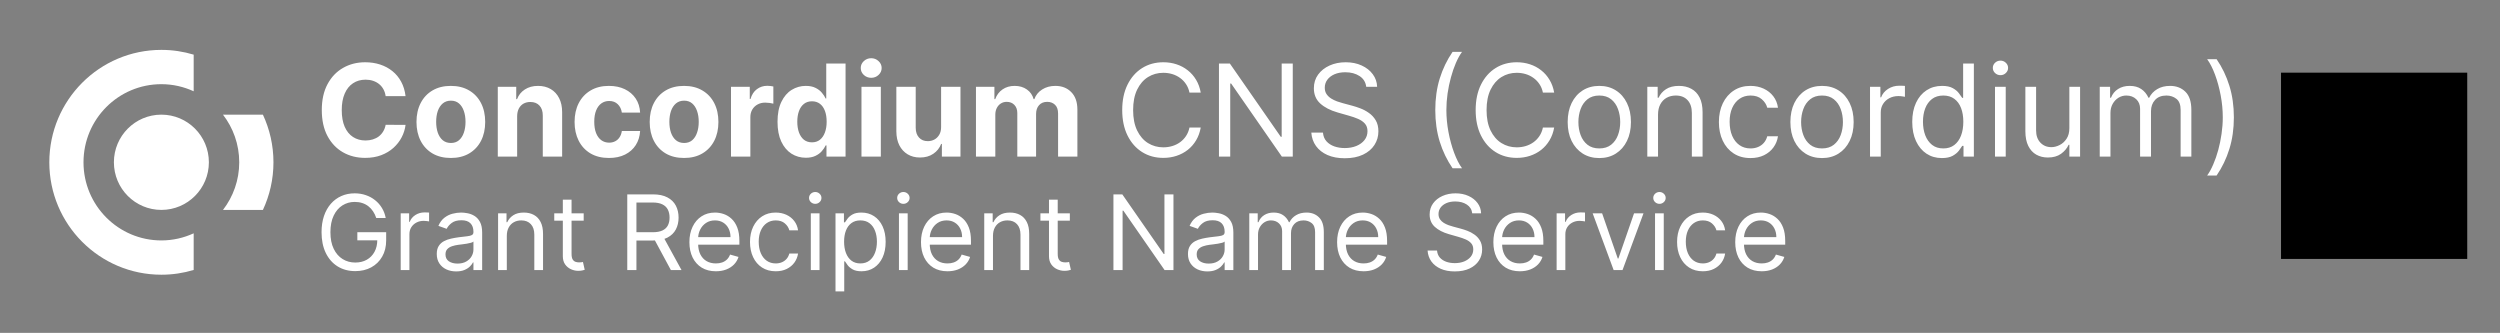
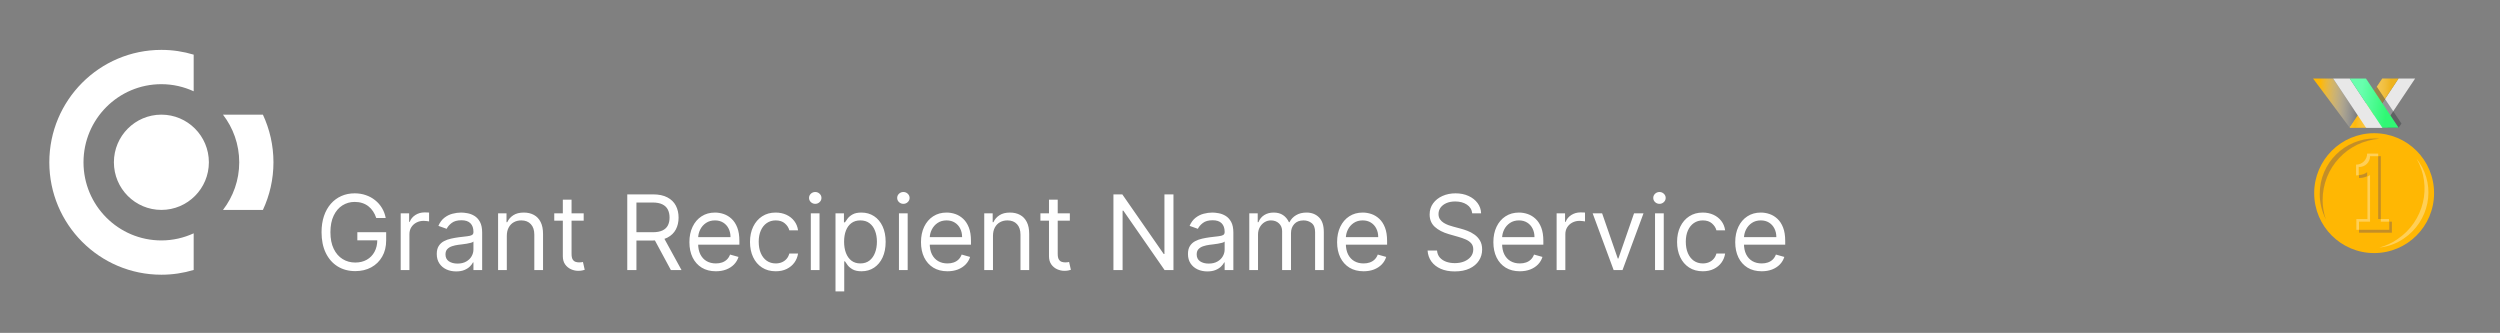
<svg xmlns="http://www.w3.org/2000/svg" width="368" height="49" viewBox="0 0 368 49" fill="none">
  <rect x="0" y="0" width="368" height="49" fill="#808080" stroke="none" />
-   <path d="M59.697 14.149H56.767C56.714 13.77 56.604 13.433 56.439 13.139C56.274 12.84 56.062 12.585 55.804 12.376C55.545 12.166 55.246 12.006 54.907 11.894C54.573 11.783 54.209 11.727 53.817 11.727C53.108 11.727 52.49 11.903 51.964 12.255C51.438 12.603 51.029 13.112 50.74 13.781C50.45 14.445 50.305 15.252 50.305 16.202C50.305 17.179 50.45 18 50.74 18.664C51.034 19.329 51.444 19.831 51.971 20.169C52.497 20.508 53.105 20.678 53.797 20.678C54.185 20.678 54.544 20.627 54.874 20.524C55.208 20.421 55.505 20.272 55.764 20.076C56.022 19.875 56.236 19.632 56.406 19.347C56.58 19.061 56.7 18.736 56.767 18.37L59.697 18.383C59.621 19.012 59.432 19.619 59.129 20.203C58.83 20.783 58.426 21.302 57.918 21.762C57.414 22.216 56.812 22.578 56.111 22.845C55.416 23.108 54.629 23.24 53.75 23.24C52.528 23.24 51.435 22.963 50.472 22.41C49.513 21.858 48.755 21.057 48.197 20.009C47.644 18.961 47.368 17.692 47.368 16.202C47.368 14.708 47.649 13.437 48.211 12.389C48.773 11.341 49.535 10.543 50.499 9.994C51.462 9.441 52.546 9.165 53.75 9.165C54.544 9.165 55.28 9.276 55.958 9.499C56.64 9.722 57.244 10.048 57.77 10.476C58.297 10.9 58.725 11.419 59.055 12.035C59.389 12.65 59.603 13.355 59.697 14.149ZM66.364 23.253C65.324 23.253 64.426 23.033 63.668 22.591C62.914 22.145 62.332 21.525 61.922 20.731C61.511 19.933 61.306 19.008 61.306 17.955C61.306 16.894 61.511 15.966 61.922 15.172C62.332 14.374 62.914 13.754 63.668 13.312C64.426 12.866 65.324 12.643 66.364 12.643C67.403 12.643 68.299 12.866 69.053 13.312C69.811 13.754 70.395 14.374 70.806 15.172C71.216 15.966 71.421 16.894 71.421 17.955C71.421 19.008 71.216 19.933 70.806 20.731C70.395 21.525 69.811 22.145 69.053 22.591C68.299 23.033 67.403 23.253 66.364 23.253ZM66.377 21.046C66.85 21.046 67.244 20.912 67.561 20.644C67.878 20.372 68.116 20.002 68.277 19.534C68.442 19.066 68.524 18.533 68.524 17.935C68.524 17.337 68.442 16.805 68.277 16.336C68.116 15.868 67.878 15.498 67.561 15.226C67.244 14.954 66.85 14.818 66.377 14.818C65.9 14.818 65.498 14.954 65.173 15.226C64.852 15.498 64.609 15.868 64.444 16.336C64.283 16.805 64.203 17.337 64.203 17.935C64.203 18.533 64.283 19.066 64.444 19.534C64.609 20.002 64.852 20.372 65.173 20.644C65.498 20.912 65.9 21.046 66.377 21.046ZM76.124 17.112V23.053H73.274V12.777H75.99V14.59H76.111C76.338 13.992 76.719 13.52 77.254 13.172C77.79 12.82 78.439 12.643 79.201 12.643C79.915 12.643 80.537 12.8 81.068 13.112C81.598 13.424 82.011 13.87 82.305 14.45C82.6 15.025 82.747 15.712 82.747 16.51V23.053H79.897V17.018C79.901 16.39 79.741 15.899 79.415 15.547C79.09 15.19 78.641 15.012 78.071 15.012C77.687 15.012 77.348 15.094 77.054 15.259C76.764 15.424 76.537 15.665 76.371 15.982C76.211 16.294 76.128 16.671 76.124 17.112ZM89.636 23.253C88.583 23.253 87.678 23.03 86.92 22.584C86.166 22.134 85.586 21.51 85.18 20.711C84.779 19.913 84.578 18.994 84.578 17.955C84.578 16.903 84.781 15.979 85.187 15.185C85.597 14.387 86.179 13.765 86.933 13.319C87.687 12.869 88.583 12.643 89.622 12.643C90.519 12.643 91.304 12.806 91.977 13.132C92.65 13.457 93.183 13.915 93.576 14.503C93.968 15.092 94.185 15.783 94.225 16.577H91.535C91.46 16.064 91.259 15.652 90.933 15.339C90.612 15.023 90.191 14.864 89.669 14.864C89.228 14.864 88.842 14.985 88.512 15.226C88.186 15.462 87.932 15.808 87.749 16.263C87.566 16.718 87.475 17.268 87.475 17.915C87.475 18.571 87.564 19.128 87.742 19.587C87.925 20.047 88.182 20.397 88.512 20.638C88.842 20.879 89.228 20.999 89.669 20.999C89.995 20.999 90.287 20.932 90.546 20.798C90.809 20.665 91.025 20.471 91.194 20.216C91.368 19.958 91.482 19.648 91.535 19.286H94.225C94.18 20.071 93.966 20.763 93.583 21.36C93.204 21.953 92.68 22.417 92.01 22.752C91.341 23.086 90.55 23.253 89.636 23.253ZM100.692 23.253C99.653 23.253 98.754 23.033 97.996 22.591C97.243 22.145 96.66 21.525 96.25 20.731C95.84 19.933 95.635 19.008 95.635 17.955C95.635 16.894 95.84 15.966 96.25 15.172C96.66 14.374 97.243 13.754 97.996 13.312C98.754 12.866 99.653 12.643 100.692 12.643C101.731 12.643 102.628 12.866 103.381 13.312C104.14 13.754 104.724 14.374 105.134 15.172C105.545 15.966 105.75 16.894 105.75 17.955C105.75 19.008 105.545 19.933 105.134 20.731C104.724 21.525 104.14 22.145 103.381 22.591C102.628 23.033 101.731 23.253 100.692 23.253ZM100.706 21.046C101.178 21.046 101.573 20.912 101.89 20.644C102.206 20.372 102.445 20.002 102.605 19.534C102.77 19.066 102.853 18.533 102.853 17.935C102.853 17.337 102.77 16.805 102.605 16.336C102.445 15.868 102.206 15.498 101.89 15.226C101.573 14.954 101.178 14.818 100.706 14.818C100.228 14.818 99.827 14.954 99.501 15.226C99.18 15.498 98.937 15.868 98.772 16.336C98.612 16.805 98.531 17.337 98.531 17.935C98.531 18.533 98.612 19.066 98.772 19.534C98.937 20.002 99.18 20.372 99.501 20.644C99.827 20.912 100.228 21.046 100.706 21.046ZM107.603 23.053V12.777H110.366V14.57H110.473C110.66 13.932 110.974 13.451 111.416 13.125C111.857 12.795 112.366 12.63 112.941 12.63C113.084 12.63 113.238 12.639 113.403 12.657C113.568 12.675 113.713 12.699 113.838 12.73V15.259C113.704 15.219 113.519 15.183 113.282 15.152C113.046 15.121 112.83 15.105 112.633 15.105C112.214 15.105 111.84 15.197 111.51 15.38C111.184 15.558 110.925 15.808 110.734 16.129C110.546 16.45 110.453 16.82 110.453 17.239V23.053H107.603ZM118.619 23.22C117.839 23.22 117.132 23.019 116.498 22.618C115.87 22.212 115.37 21.617 115 20.832C114.634 20.042 114.451 19.075 114.451 17.928C114.451 16.751 114.641 15.772 115.02 14.992C115.399 14.207 115.903 13.62 116.532 13.232C117.165 12.84 117.859 12.643 118.612 12.643C119.188 12.643 119.667 12.742 120.051 12.938C120.439 13.13 120.751 13.37 120.987 13.66C121.228 13.946 121.411 14.227 121.536 14.503H121.623V9.352H124.466V23.053H121.656V21.407H121.536C121.402 21.692 121.213 21.976 120.967 22.257C120.726 22.533 120.412 22.763 120.024 22.946C119.64 23.129 119.172 23.22 118.619 23.22ZM119.522 20.952C119.982 20.952 120.37 20.827 120.686 20.578C121.007 20.323 121.253 19.969 121.422 19.514C121.596 19.059 121.683 18.526 121.683 17.915C121.683 17.304 121.598 16.773 121.429 16.323C121.259 15.872 121.014 15.524 120.693 15.279C120.372 15.034 119.982 14.911 119.522 14.911C119.054 14.911 118.659 15.038 118.338 15.293C118.017 15.547 117.774 15.899 117.609 16.35C117.444 16.8 117.361 17.322 117.361 17.915C117.361 18.513 117.444 19.041 117.609 19.5C117.778 19.955 118.022 20.312 118.338 20.571C118.659 20.825 119.054 20.952 119.522 20.952ZM126.809 23.053V12.777H129.659V23.053H126.809ZM128.241 11.453C127.817 11.453 127.454 11.312 127.15 11.031C126.851 10.746 126.702 10.405 126.702 10.008C126.702 9.615 126.851 9.278 127.15 8.998C127.454 8.712 127.817 8.569 128.241 8.569C128.664 8.569 129.026 8.712 129.324 8.998C129.628 9.278 129.779 9.615 129.779 10.008C129.779 10.405 129.628 10.746 129.324 11.031C129.026 11.312 128.664 11.453 128.241 11.453ZM138.531 18.678V12.777H141.381V23.053H138.645V21.186H138.538C138.306 21.788 137.92 22.272 137.381 22.638C136.845 23.004 136.192 23.186 135.421 23.186C134.734 23.186 134.129 23.03 133.608 22.718C133.086 22.406 132.678 21.962 132.383 21.387C132.093 20.812 131.946 20.123 131.942 19.32V12.777H134.792V18.811C134.796 19.418 134.959 19.897 135.28 20.25C135.601 20.602 136.032 20.778 136.571 20.778C136.915 20.778 137.236 20.7 137.535 20.544C137.833 20.384 138.074 20.147 138.257 19.835C138.444 19.523 138.536 19.137 138.531 18.678ZM143.661 23.053V12.777H146.377V14.59H146.497C146.711 13.988 147.068 13.513 147.568 13.165C148.067 12.817 148.665 12.643 149.36 12.643C150.065 12.643 150.665 12.82 151.16 13.172C151.655 13.52 151.985 13.992 152.15 14.59H152.257C152.467 14.002 152.846 13.531 153.394 13.179C153.947 12.822 154.601 12.643 155.354 12.643C156.313 12.643 157.092 12.949 157.689 13.56C158.291 14.166 158.592 15.027 158.592 16.142V23.053H155.749V16.704C155.749 16.133 155.597 15.705 155.294 15.42C154.991 15.134 154.612 14.992 154.157 14.992C153.64 14.992 153.236 15.157 152.946 15.487C152.656 15.812 152.511 16.242 152.511 16.778V23.053H149.748V16.644C149.748 16.14 149.603 15.739 149.314 15.44C149.028 15.141 148.651 14.992 148.183 14.992C147.866 14.992 147.581 15.072 147.327 15.232C147.077 15.389 146.878 15.609 146.731 15.895C146.584 16.176 146.511 16.506 146.511 16.885V23.053H143.661ZM176.75 13.633H175.091C174.993 13.156 174.821 12.737 174.576 12.376C174.335 12.015 174.041 11.711 173.693 11.466C173.349 11.216 172.968 11.029 172.549 10.904C172.13 10.779 171.693 10.717 171.238 10.717C170.408 10.717 169.657 10.926 168.983 11.346C168.314 11.765 167.781 12.383 167.384 13.199C166.992 14.015 166.796 15.016 166.796 16.202C166.796 17.389 166.992 18.39 167.384 19.206C167.781 20.022 168.314 20.64 168.983 21.059C169.657 21.478 170.408 21.688 171.238 21.688C171.693 21.688 172.13 21.626 172.549 21.501C172.968 21.376 173.349 21.191 173.693 20.945C174.041 20.696 174.335 20.39 174.576 20.029C174.821 19.663 174.993 19.244 175.091 18.771H176.75C176.625 19.471 176.398 20.098 176.068 20.651C175.738 21.204 175.327 21.675 174.837 22.063C174.346 22.446 173.795 22.738 173.184 22.939C172.578 23.14 171.929 23.24 171.238 23.24C170.069 23.24 169.03 22.955 168.12 22.384C167.21 21.813 166.495 21.001 165.973 19.949C165.451 18.896 165.19 17.647 165.19 16.202C165.19 14.757 165.451 13.509 165.973 12.456C166.495 11.404 167.21 10.592 168.12 10.021C169.03 9.45 170.069 9.165 171.238 9.165C171.929 9.165 172.578 9.265 173.184 9.466C173.795 9.666 174.346 9.961 174.837 10.349C175.327 10.732 175.738 11.201 176.068 11.754C176.398 12.302 176.625 12.929 176.75 13.633ZM190.295 9.352V23.053H188.69L181.224 12.296H181.09V23.053H179.431V9.352H181.036L188.529 20.136H188.663V9.352H190.295ZM201.108 12.777C201.027 12.099 200.702 11.573 200.131 11.198C199.56 10.824 198.86 10.636 198.03 10.636C197.424 10.636 196.893 10.735 196.438 10.931C195.988 11.127 195.635 11.397 195.381 11.74C195.131 12.084 195.006 12.474 195.006 12.911C195.006 13.277 195.093 13.591 195.267 13.854C195.446 14.113 195.673 14.329 195.95 14.503C196.226 14.673 196.516 14.813 196.819 14.925C197.123 15.032 197.401 15.119 197.656 15.185L199.047 15.56C199.404 15.654 199.801 15.783 200.238 15.948C200.679 16.113 201.101 16.338 201.502 16.624C201.908 16.905 202.243 17.266 202.506 17.708C202.769 18.149 202.9 18.691 202.9 19.333C202.9 20.074 202.706 20.742 202.318 21.34C201.935 21.938 201.373 22.413 200.633 22.765C199.897 23.117 199.002 23.294 197.95 23.294C196.969 23.294 196.119 23.135 195.401 22.819C194.688 22.502 194.126 22.06 193.715 21.494C193.309 20.928 193.08 20.27 193.026 19.52H194.739C194.783 20.038 194.957 20.466 195.261 20.805C195.568 21.14 195.956 21.389 196.425 21.554C196.897 21.715 197.406 21.795 197.95 21.795C198.583 21.795 199.152 21.692 199.656 21.487C200.16 21.278 200.559 20.988 200.853 20.618C201.148 20.243 201.295 19.806 201.295 19.306C201.295 18.852 201.168 18.481 200.914 18.196C200.659 17.91 200.325 17.679 199.91 17.5C199.495 17.322 199.047 17.166 198.565 17.032L196.88 16.55C195.809 16.242 194.962 15.803 194.337 15.232C193.713 14.662 193.401 13.915 193.401 12.991C193.401 12.224 193.608 11.555 194.023 10.984C194.442 10.409 195.004 9.963 195.709 9.646C196.418 9.325 197.21 9.165 198.084 9.165C198.967 9.165 199.752 9.323 200.439 9.64C201.125 9.952 201.669 10.38 202.071 10.924C202.477 11.468 202.691 12.086 202.713 12.777H201.108ZM211.274 16.202C211.274 14.517 211.493 12.967 211.93 11.553C212.371 10.135 213 8.83 213.816 7.639H215.208C214.887 8.081 214.586 8.625 214.305 9.272C214.028 9.914 213.785 10.621 213.576 11.392C213.366 12.159 213.201 12.953 213.081 13.774C212.965 14.595 212.907 15.404 212.907 16.202C212.907 17.264 213.009 18.341 213.214 19.434C213.42 20.526 213.696 21.541 214.044 22.477C214.392 23.414 214.78 24.177 215.208 24.765H213.816C213 23.575 212.371 22.272 211.93 20.858C211.493 19.44 211.274 17.888 211.274 16.202ZM228.776 13.633H227.117C227.019 13.156 226.848 12.737 226.602 12.376C226.361 12.015 226.067 11.711 225.719 11.466C225.376 11.216 224.995 11.029 224.575 10.904C224.156 10.779 223.719 10.717 223.264 10.717C222.435 10.717 221.683 10.926 221.01 11.346C220.341 11.765 219.808 12.383 219.411 13.199C219.018 14.015 218.822 15.016 218.822 16.202C218.822 17.389 219.018 18.39 219.411 19.206C219.808 20.022 220.341 20.64 221.01 21.059C221.683 21.478 222.435 21.688 223.264 21.688C223.719 21.688 224.156 21.626 224.575 21.501C224.995 21.376 225.376 21.191 225.719 20.945C226.067 20.696 226.361 20.39 226.602 20.029C226.848 19.663 227.019 19.244 227.117 18.771H228.776C228.652 19.471 228.424 20.098 228.094 20.651C227.764 21.204 227.354 21.675 226.863 22.063C226.373 22.446 225.822 22.738 225.211 22.939C224.604 23.14 223.955 23.24 223.264 23.24C222.096 23.24 221.056 22.955 220.147 22.384C219.237 21.813 218.521 21.001 217.999 19.949C217.477 18.896 217.217 17.647 217.217 16.202C217.217 14.757 217.477 13.509 217.999 12.456C218.521 11.404 219.237 10.592 220.147 10.021C221.056 9.45 222.096 9.165 223.264 9.165C223.955 9.165 224.604 9.265 225.211 9.466C225.822 9.666 226.373 9.961 226.863 10.349C227.354 10.732 227.764 11.201 228.094 11.754C228.424 12.302 228.652 12.929 228.776 13.633ZM235.418 23.267C234.49 23.267 233.676 23.046 232.976 22.605C232.28 22.163 231.736 21.545 231.344 20.751C230.956 19.958 230.762 19.03 230.762 17.968C230.762 16.898 230.956 15.964 231.344 15.165C231.736 14.367 232.28 13.747 232.976 13.306C233.676 12.864 234.49 12.643 235.418 12.643C236.345 12.643 237.157 12.864 237.853 13.306C238.553 13.747 239.097 14.367 239.485 15.165C239.878 15.964 240.074 16.898 240.074 17.968C240.074 19.03 239.878 19.958 239.485 20.751C239.097 21.545 238.553 22.163 237.853 22.605C237.157 23.046 236.345 23.267 235.418 23.267ZM235.418 21.849C236.122 21.849 236.702 21.668 237.157 21.307C237.612 20.945 237.949 20.471 238.167 19.882C238.386 19.293 238.495 18.655 238.495 17.968C238.495 17.282 238.386 16.642 238.167 16.049C237.949 15.455 237.612 14.976 237.157 14.61C236.702 14.245 236.122 14.062 235.418 14.062C234.713 14.062 234.133 14.245 233.678 14.61C233.223 14.976 232.887 15.455 232.668 16.049C232.45 16.642 232.34 17.282 232.34 17.968C232.34 18.655 232.45 19.293 232.668 19.882C232.887 20.471 233.223 20.945 233.678 21.307C234.133 21.668 234.713 21.849 235.418 21.849ZM244.063 16.871V23.053H242.484V12.777H244.009V14.383H244.143C244.384 13.861 244.749 13.442 245.24 13.125C245.731 12.804 246.364 12.643 247.14 12.643C247.836 12.643 248.444 12.786 248.966 13.072C249.488 13.352 249.894 13.781 250.184 14.356C250.474 14.927 250.619 15.649 250.619 16.523V23.053H249.04V16.631C249.04 15.823 248.83 15.194 248.411 14.744C247.992 14.289 247.416 14.062 246.685 14.062C246.181 14.062 245.731 14.171 245.334 14.389C244.941 14.608 244.631 14.927 244.404 15.346C244.176 15.765 244.063 16.274 244.063 16.871ZM257.678 23.267C256.715 23.267 255.885 23.039 255.189 22.584C254.494 22.13 253.958 21.503 253.584 20.705C253.209 19.906 253.022 18.994 253.022 17.968C253.022 16.925 253.214 16.004 253.597 15.206C253.985 14.403 254.525 13.776 255.216 13.326C255.912 12.871 256.724 12.643 257.651 12.643C258.374 12.643 259.025 12.777 259.605 13.045C260.184 13.312 260.659 13.687 261.03 14.169C261.4 14.65 261.629 15.212 261.719 15.854H260.14C260.019 15.386 259.752 14.972 259.337 14.61C258.927 14.245 258.374 14.062 257.678 14.062C257.063 14.062 256.523 14.222 256.059 14.543C255.6 14.86 255.241 15.308 254.982 15.888C254.728 16.463 254.601 17.139 254.601 17.915C254.601 18.709 254.726 19.4 254.975 19.989C255.23 20.578 255.586 21.035 256.046 21.36C256.51 21.686 257.054 21.849 257.678 21.849C258.088 21.849 258.461 21.777 258.795 21.634C259.13 21.492 259.413 21.287 259.645 21.019C259.877 20.751 260.042 20.43 260.14 20.056H261.719C261.629 20.662 261.409 21.209 261.056 21.695C260.708 22.176 260.247 22.56 259.672 22.845C259.101 23.126 258.436 23.267 257.678 23.267ZM268.201 23.267C267.273 23.267 266.459 23.046 265.759 22.605C265.064 22.163 264.519 21.545 264.127 20.751C263.739 19.958 263.545 19.03 263.545 17.968C263.545 16.898 263.739 15.964 264.127 15.165C264.519 14.367 265.064 13.747 265.759 13.306C266.459 12.864 267.273 12.643 268.201 12.643C269.129 12.643 269.94 12.864 270.636 13.306C271.336 13.747 271.88 14.367 272.268 15.165C272.661 15.964 272.857 16.898 272.857 17.968C272.857 19.03 272.661 19.958 272.268 20.751C271.88 21.545 271.336 22.163 270.636 22.605C269.94 23.046 269.129 23.267 268.201 23.267ZM268.201 21.849C268.906 21.849 269.485 21.668 269.94 21.307C270.395 20.945 270.732 20.471 270.951 19.882C271.169 19.293 271.278 18.655 271.278 17.968C271.278 17.282 271.169 16.642 270.951 16.049C270.732 15.455 270.395 14.976 269.94 14.61C269.485 14.245 268.906 14.062 268.201 14.062C267.496 14.062 266.917 14.245 266.462 14.61C266.007 14.976 265.67 15.455 265.452 16.049C265.233 16.642 265.124 17.282 265.124 17.968C265.124 18.655 265.233 19.293 265.452 19.882C265.67 20.471 266.007 20.945 266.462 21.307C266.917 21.668 267.496 21.849 268.201 21.849ZM275.267 23.053V12.777H276.792V14.329H276.899C277.087 13.821 277.426 13.408 277.916 13.092C278.407 12.775 278.96 12.617 279.575 12.617C279.691 12.617 279.836 12.619 280.01 12.623C280.184 12.628 280.316 12.634 280.405 12.643V14.249C280.351 14.236 280.229 14.216 280.037 14.189C279.85 14.158 279.651 14.142 279.442 14.142C278.942 14.142 278.496 14.247 278.104 14.456C277.716 14.662 277.408 14.947 277.18 15.313C276.957 15.674 276.846 16.086 276.846 16.55V23.053H275.267ZM285.844 23.267C284.987 23.267 284.231 23.05 283.576 22.618C282.92 22.181 282.407 21.565 282.037 20.771C281.667 19.973 281.482 19.03 281.482 17.942C281.482 16.863 281.667 15.926 282.037 15.132C282.407 14.338 282.922 13.725 283.583 13.292C284.243 12.86 285.005 12.643 285.87 12.643C286.539 12.643 287.068 12.755 287.456 12.978C287.848 13.197 288.147 13.446 288.352 13.727C288.562 14.004 288.725 14.231 288.841 14.409H288.974V9.352H290.553V23.053H289.028V21.474H288.841C288.725 21.661 288.56 21.898 288.346 22.183C288.132 22.464 287.826 22.716 287.429 22.939C287.032 23.157 286.504 23.267 285.844 23.267ZM286.058 21.849C286.691 21.849 287.226 21.684 287.663 21.354C288.1 21.019 288.433 20.557 288.66 19.969C288.888 19.376 289.001 18.691 289.001 17.915C289.001 17.148 288.89 16.477 288.667 15.901C288.444 15.322 288.114 14.871 287.677 14.55C287.24 14.224 286.7 14.062 286.058 14.062C285.389 14.062 284.831 14.233 284.385 14.577C283.944 14.916 283.612 15.377 283.389 15.962C283.17 16.541 283.061 17.192 283.061 17.915C283.061 18.646 283.172 19.311 283.395 19.909C283.623 20.502 283.957 20.974 284.399 21.327C284.845 21.675 285.398 21.849 286.058 21.849ZM293.664 23.053V12.777H295.243V23.053H293.664ZM294.467 11.065C294.159 11.065 293.894 10.96 293.671 10.75C293.452 10.541 293.343 10.289 293.343 9.994C293.343 9.7 293.452 9.448 293.671 9.238C293.894 9.029 294.159 8.924 294.467 8.924C294.775 8.924 295.038 9.029 295.256 9.238C295.479 9.448 295.591 9.7 295.591 9.994C295.591 10.289 295.479 10.541 295.256 10.75C295.038 10.96 294.775 11.065 294.467 11.065ZM304.61 18.852V12.777H306.189V23.053H304.61V21.313H304.503C304.262 21.835 303.888 22.279 303.379 22.645C302.871 23.006 302.229 23.186 301.453 23.186C300.81 23.186 300.24 23.046 299.74 22.765C299.241 22.48 298.848 22.052 298.563 21.481C298.277 20.905 298.134 20.181 298.134 19.306V12.777H299.713V19.199C299.713 19.949 299.923 20.546 300.342 20.992C300.766 21.438 301.305 21.661 301.961 21.661C302.354 21.661 302.753 21.561 303.159 21.36C303.569 21.16 303.912 20.852 304.189 20.437C304.47 20.022 304.61 19.494 304.61 18.852ZM309.081 23.053V12.777H310.606V14.383H310.74C310.954 13.834 311.299 13.408 311.777 13.105C312.254 12.797 312.827 12.643 313.496 12.643C314.174 12.643 314.738 12.797 315.188 13.105C315.643 13.408 315.998 13.834 316.252 14.383H316.359C316.622 13.852 317.017 13.431 317.543 13.118C318.069 12.802 318.701 12.643 319.436 12.643C320.355 12.643 321.107 12.931 321.691 13.506C322.275 14.077 322.567 14.967 322.567 16.176V23.053H320.988V16.176C320.988 15.418 320.781 14.876 320.366 14.55C319.952 14.224 319.463 14.062 318.901 14.062C318.179 14.062 317.619 14.28 317.222 14.717C316.825 15.15 316.627 15.698 316.627 16.363V23.053H315.021V16.015C315.021 15.431 314.832 14.96 314.453 14.604C314.073 14.242 313.585 14.062 312.987 14.062C312.577 14.062 312.194 14.171 311.837 14.389C311.485 14.608 311.199 14.911 310.981 15.299C310.766 15.683 310.659 16.127 310.659 16.631V23.053H309.081ZM328.826 17.273C328.826 18.959 328.605 20.511 328.163 21.929C327.726 23.343 327.1 24.645 326.283 25.836H324.892C325.213 25.394 325.512 24.85 325.788 24.203C326.069 23.561 326.315 22.857 326.524 22.089C326.734 21.318 326.897 20.522 327.013 19.701C327.133 18.876 327.193 18.067 327.193 17.273C327.193 16.211 327.091 15.134 326.885 14.042C326.68 12.949 326.404 11.934 326.056 10.998C325.708 10.061 325.32 9.299 324.892 8.71H326.283C327.1 9.901 327.726 11.205 328.163 12.623C328.605 14.037 328.826 15.587 328.826 17.273Z" fill="white" />
  <path d="M55.386 32.094C55.266 31.728 55.109 31.399 54.913 31.109C54.72 30.815 54.49 30.565 54.222 30.358C53.957 30.151 53.656 29.994 53.318 29.885C52.981 29.776 52.611 29.722 52.208 29.722C51.548 29.722 50.947 29.892 50.407 30.233C49.866 30.574 49.436 31.077 49.117 31.741C48.798 32.404 48.638 33.219 48.638 34.184C48.638 35.149 48.8 35.963 49.123 36.627C49.445 37.291 49.883 37.794 50.434 38.135C50.986 38.476 51.606 38.646 52.295 38.646C52.934 38.646 53.496 38.51 53.982 38.238C54.472 37.962 54.853 37.574 55.125 37.074C55.401 36.569 55.538 35.976 55.538 35.294L55.952 35.381H52.6V34.184H56.844V35.381C56.844 36.299 56.649 37.097 56.257 37.776C55.869 38.454 55.332 38.98 54.646 39.354C53.964 39.724 53.18 39.909 52.295 39.909C51.308 39.909 50.441 39.676 49.694 39.212C48.95 38.748 48.37 38.087 47.953 37.231C47.539 36.375 47.332 35.359 47.332 34.184C47.332 33.302 47.45 32.51 47.686 31.806C47.925 31.098 48.263 30.496 48.698 29.999C49.133 29.502 49.649 29.121 50.244 28.856C50.839 28.591 51.493 28.459 52.208 28.459C52.796 28.459 53.344 28.548 53.852 28.726C54.363 28.9 54.818 29.148 55.217 29.471C55.62 29.791 55.956 30.173 56.224 30.619C56.493 31.062 56.678 31.554 56.779 32.094H55.386ZM58.982 39.756V31.398H60.223V32.66H60.31C60.462 32.247 60.738 31.911 61.137 31.653C61.536 31.396 61.986 31.267 62.486 31.267C62.581 31.267 62.699 31.269 62.84 31.273C62.982 31.276 63.089 31.282 63.161 31.289V32.595C63.118 32.584 63.018 32.568 62.862 32.546C62.709 32.52 62.548 32.508 62.377 32.508C61.971 32.508 61.608 32.593 61.289 32.764C60.974 32.931 60.723 33.163 60.538 33.46C60.357 33.754 60.266 34.09 60.266 34.467V39.756H58.982ZM67.143 39.952C66.614 39.952 66.133 39.852 65.701 39.653C65.269 39.45 64.927 39.158 64.673 38.777C64.419 38.392 64.292 37.928 64.292 37.384C64.292 36.905 64.386 36.517 64.575 36.219C64.763 35.918 65.016 35.682 65.331 35.512C65.647 35.341 65.995 35.214 66.376 35.131C66.76 35.044 67.147 34.975 67.535 34.924C68.043 34.859 68.455 34.81 68.77 34.777C69.09 34.741 69.322 34.681 69.467 34.597C69.616 34.514 69.69 34.369 69.69 34.162V34.119C69.69 33.582 69.543 33.164 69.249 32.867C68.959 32.569 68.518 32.421 67.927 32.421C67.314 32.421 66.833 32.555 66.485 32.823C66.136 33.092 65.892 33.379 65.75 33.683L64.531 33.248C64.749 32.74 65.039 32.345 65.402 32.062C65.768 31.775 66.167 31.575 66.599 31.463C67.034 31.347 67.463 31.289 67.883 31.289C68.152 31.289 68.46 31.322 68.808 31.387C69.16 31.448 69.5 31.577 69.826 31.773C70.156 31.969 70.43 32.265 70.648 32.66C70.865 33.056 70.974 33.585 70.974 34.249V39.756H69.69V38.624H69.625C69.538 38.806 69.392 39 69.189 39.207C68.986 39.413 68.716 39.59 68.379 39.735C68.041 39.88 67.629 39.952 67.143 39.952ZM67.339 38.799C67.847 38.799 68.275 38.699 68.623 38.499C68.975 38.3 69.24 38.042 69.418 37.727C69.599 37.411 69.69 37.079 69.69 36.731V35.555C69.636 35.62 69.516 35.68 69.331 35.735C69.15 35.786 68.939 35.831 68.7 35.871C68.464 35.907 68.233 35.94 68.008 35.969C67.787 35.994 67.608 36.016 67.47 36.034C67.136 36.078 66.824 36.148 66.534 36.246C66.247 36.341 66.015 36.484 65.837 36.676C65.663 36.865 65.576 37.123 65.576 37.449C65.576 37.895 65.741 38.233 66.071 38.461C66.405 38.686 66.828 38.799 67.339 38.799ZM74.603 34.728V39.756H73.318V31.398H74.559V32.704H74.668C74.864 32.279 75.161 31.938 75.56 31.681C75.96 31.419 76.475 31.289 77.106 31.289C77.672 31.289 78.167 31.405 78.591 31.637C79.016 31.866 79.346 32.214 79.582 32.682C79.818 33.146 79.936 33.734 79.936 34.445V39.756H78.651V34.532C78.651 33.876 78.481 33.364 78.14 32.998C77.799 32.627 77.331 32.443 76.736 32.443C76.326 32.443 75.96 32.531 75.637 32.709C75.317 32.887 75.065 33.146 74.88 33.487C74.695 33.828 74.603 34.242 74.603 34.728ZM85.918 31.398V32.486H81.586V31.398H85.918ZM82.848 29.395H84.133V37.362C84.133 37.725 84.185 37.997 84.29 38.178C84.399 38.356 84.537 38.476 84.704 38.537C84.875 38.595 85.054 38.624 85.243 38.624C85.384 38.624 85.5 38.617 85.591 38.603C85.682 38.584 85.754 38.57 85.809 38.559L86.07 39.713C85.983 39.745 85.861 39.778 85.705 39.811C85.549 39.847 85.352 39.865 85.112 39.865C84.749 39.865 84.394 39.787 84.046 39.631C83.701 39.475 83.414 39.238 83.186 38.918C82.961 38.599 82.848 38.196 82.848 37.71V29.395ZM92.334 39.756V28.611H96.099C96.97 28.611 97.685 28.76 98.243 29.058C98.802 29.352 99.216 29.756 99.484 30.271C99.753 30.786 99.887 31.372 99.887 32.029C99.887 32.686 99.753 33.268 99.484 33.776C99.216 34.284 98.804 34.683 98.249 34.973C97.694 35.26 96.984 35.403 96.121 35.403H93.074V34.184H96.078C96.672 34.184 97.151 34.097 97.514 33.923C97.881 33.748 98.145 33.502 98.309 33.183C98.476 32.86 98.559 32.475 98.559 32.029C98.559 31.583 98.476 31.193 98.309 30.859C98.142 30.525 97.875 30.268 97.509 30.086C97.142 29.901 96.658 29.809 96.056 29.809H93.683V39.756H92.334ZM97.579 34.75L100.322 39.756H98.755L96.056 34.75H97.579ZM105.376 39.931C104.571 39.931 103.876 39.753 103.292 39.397C102.712 39.038 102.264 38.537 101.948 37.895C101.636 37.249 101.48 36.498 101.48 35.642C101.48 34.786 101.636 34.032 101.948 33.379C102.264 32.722 102.703 32.21 103.265 31.844C103.831 31.474 104.491 31.289 105.246 31.289C105.681 31.289 106.111 31.361 106.535 31.506C106.96 31.652 107.346 31.887 107.695 32.214C108.043 32.537 108.32 32.965 108.527 33.498C108.734 34.032 108.837 34.688 108.837 35.468V36.012H102.394V34.902H107.531C107.531 34.431 107.437 34.01 107.248 33.64C107.063 33.27 106.798 32.978 106.454 32.764C106.113 32.55 105.71 32.443 105.246 32.443C104.734 32.443 104.292 32.569 103.918 32.823C103.548 33.074 103.263 33.4 103.064 33.803C102.864 34.206 102.764 34.637 102.764 35.098V35.838C102.764 36.469 102.873 37.005 103.091 37.444C103.312 37.879 103.619 38.211 104.01 38.439C104.402 38.664 104.858 38.777 105.376 38.777C105.714 38.777 106.018 38.73 106.291 38.635C106.566 38.537 106.804 38.392 107.003 38.2C107.203 38.004 107.357 37.761 107.466 37.471L108.707 37.819C108.576 38.24 108.357 38.61 108.048 38.929C107.74 39.245 107.359 39.492 106.905 39.669C106.452 39.843 105.942 39.931 105.376 39.931ZM114.187 39.931C113.403 39.931 112.728 39.745 112.162 39.375C111.596 39.005 111.161 38.496 110.856 37.846C110.552 37.197 110.399 36.455 110.399 35.62C110.399 34.772 110.555 34.023 110.867 33.373C111.183 32.72 111.622 32.21 112.184 31.844C112.75 31.474 113.41 31.289 114.165 31.289C114.753 31.289 115.282 31.398 115.754 31.615C116.226 31.833 116.612 32.138 116.913 32.53C117.214 32.921 117.401 33.379 117.474 33.901H116.189C116.091 33.52 115.874 33.183 115.536 32.889C115.202 32.591 114.753 32.443 114.187 32.443C113.686 32.443 113.247 32.573 112.87 32.834C112.496 33.092 112.204 33.456 111.994 33.928C111.787 34.396 111.683 34.946 111.683 35.577C111.683 36.223 111.785 36.785 111.988 37.264C112.195 37.743 112.485 38.115 112.859 38.38C113.236 38.644 113.679 38.777 114.187 38.777C114.52 38.777 114.823 38.719 115.095 38.603C115.368 38.487 115.598 38.32 115.787 38.102C115.975 37.884 116.109 37.623 116.189 37.318H117.474C117.401 37.812 117.221 38.256 116.935 38.652C116.652 39.044 116.276 39.355 115.808 39.588C115.344 39.816 114.803 39.931 114.187 39.931ZM119.351 39.756V31.398H120.635V39.756H119.351ZM120.004 30.005C119.754 30.005 119.538 29.919 119.356 29.749C119.179 29.578 119.09 29.373 119.09 29.134C119.09 28.894 119.179 28.689 119.356 28.519C119.538 28.348 119.754 28.263 120.004 28.263C120.254 28.263 120.468 28.348 120.646 28.519C120.828 28.689 120.918 28.894 120.918 29.134C120.918 29.373 120.828 29.578 120.646 29.749C120.468 29.919 120.254 30.005 120.004 30.005ZM122.987 42.891V31.398H124.228V32.725H124.381C124.475 32.58 124.606 32.395 124.772 32.17C124.943 31.942 125.186 31.739 125.502 31.561C125.821 31.38 126.253 31.289 126.797 31.289C127.501 31.289 128.121 31.465 128.658 31.817C129.195 32.169 129.614 32.667 129.915 33.313C130.216 33.959 130.367 34.721 130.367 35.599C130.367 36.484 130.216 37.251 129.915 37.901C129.614 38.546 129.197 39.047 128.663 39.403C128.13 39.755 127.515 39.931 126.819 39.931C126.282 39.931 125.852 39.842 125.529 39.664C125.206 39.482 124.957 39.278 124.783 39.049C124.609 38.817 124.475 38.624 124.381 38.472H124.272V42.891H122.987ZM124.25 35.577C124.25 36.208 124.343 36.765 124.528 37.248C124.713 37.727 124.983 38.102 125.338 38.374C125.694 38.643 126.129 38.777 126.644 38.777C127.181 38.777 127.629 38.635 127.989 38.352C128.351 38.066 128.623 37.681 128.805 37.199C128.99 36.712 129.082 36.172 129.082 35.577C129.082 34.989 128.992 34.46 128.81 33.988C128.632 33.513 128.362 33.137 127.999 32.861C127.64 32.582 127.189 32.443 126.644 32.443C126.122 32.443 125.683 32.575 125.327 32.84C124.972 33.101 124.703 33.467 124.522 33.939C124.341 34.407 124.25 34.953 124.25 35.577ZM132.326 39.756V31.398H133.61V39.756H132.326ZM132.979 30.005C132.728 30.005 132.513 29.919 132.331 29.749C132.153 29.578 132.064 29.373 132.064 29.134C132.064 28.894 132.153 28.689 132.331 28.519C132.513 28.348 132.728 28.263 132.979 28.263C133.229 28.263 133.443 28.348 133.621 28.519C133.802 28.689 133.893 28.894 133.893 29.134C133.893 29.373 133.802 29.578 133.621 29.749C133.443 29.919 133.229 30.005 132.979 30.005ZM139.467 39.931C138.661 39.931 137.967 39.753 137.383 39.397C136.802 39.038 136.354 38.537 136.038 37.895C135.726 37.249 135.57 36.498 135.57 35.642C135.57 34.786 135.726 34.032 136.038 33.379C136.354 32.722 136.793 32.21 137.355 31.844C137.921 31.474 138.582 31.289 139.336 31.289C139.772 31.289 140.201 31.361 140.626 31.506C141.05 31.652 141.437 31.887 141.785 32.214C142.133 32.537 142.411 32.965 142.618 33.498C142.824 34.032 142.928 34.688 142.928 35.468V36.012H136.485V34.902H141.622C141.622 34.431 141.527 34.01 141.339 33.64C141.154 33.27 140.889 32.978 140.544 32.764C140.203 32.55 139.801 32.443 139.336 32.443C138.825 32.443 138.382 32.569 138.008 32.823C137.638 33.074 137.354 33.4 137.154 33.803C136.954 34.206 136.855 34.637 136.855 35.098V35.838C136.855 36.469 136.964 37.005 137.181 37.444C137.402 37.879 137.709 38.211 138.101 38.439C138.493 38.664 138.948 38.777 139.467 38.777C139.804 38.777 140.109 38.73 140.381 38.635C140.657 38.537 140.894 38.392 141.094 38.2C141.293 38.004 141.448 37.761 141.556 37.471L142.797 37.819C142.667 38.24 142.447 38.61 142.139 38.929C141.83 39.245 141.449 39.492 140.996 39.669C140.542 39.843 140.033 39.931 139.467 39.931ZM146.166 34.728V39.756H144.881V31.398H146.122V32.704H146.231C146.427 32.279 146.724 31.938 147.123 31.681C147.523 31.419 148.038 31.289 148.669 31.289C149.235 31.289 149.73 31.405 150.155 31.637C150.579 31.866 150.909 32.214 151.145 32.682C151.381 33.146 151.499 33.734 151.499 34.445V39.756H150.214V34.532C150.214 33.876 150.044 33.364 149.703 32.998C149.362 32.627 148.894 32.443 148.299 32.443C147.889 32.443 147.523 32.531 147.2 32.709C146.88 32.887 146.628 33.146 146.443 33.487C146.258 33.828 146.166 34.242 146.166 34.728ZM157.481 31.398V32.486H153.149V31.398H157.481ZM154.411 29.395H155.696V37.362C155.696 37.725 155.748 37.997 155.854 38.178C155.962 38.356 156.1 38.476 156.267 38.537C156.438 38.595 156.617 38.624 156.806 38.624C156.947 38.624 157.063 38.617 157.154 38.603C157.245 38.584 157.317 38.57 157.372 38.559L157.633 39.713C157.546 39.745 157.424 39.778 157.268 39.811C157.112 39.847 156.915 39.865 156.675 39.865C156.312 39.865 155.957 39.787 155.609 39.631C155.264 39.475 154.977 39.238 154.749 38.918C154.524 38.599 154.411 38.196 154.411 37.71V29.395ZM172.734 28.611V39.756H171.428L165.355 31.006H165.246V39.756H163.897V28.611H165.203L171.297 37.384H171.406V28.611H172.734ZM177.72 39.952C177.191 39.952 176.71 39.852 176.278 39.653C175.846 39.45 175.504 39.158 175.25 38.777C174.996 38.392 174.869 37.928 174.869 37.384C174.869 36.905 174.963 36.517 175.152 36.219C175.34 35.918 175.592 35.682 175.908 35.512C176.224 35.341 176.572 35.214 176.953 35.131C177.337 35.044 177.724 34.975 178.112 34.924C178.62 34.859 179.032 34.81 179.347 34.777C179.667 34.741 179.899 34.681 180.044 34.597C180.193 34.514 180.267 34.369 180.267 34.162V34.119C180.267 33.582 180.12 33.164 179.826 32.867C179.536 32.569 179.095 32.421 178.504 32.421C177.891 32.421 177.41 32.555 177.062 32.823C176.713 33.092 176.469 33.379 176.327 33.683L175.108 33.248C175.326 32.74 175.616 32.345 175.979 32.062C176.345 31.775 176.744 31.575 177.176 31.463C177.611 31.347 178.039 31.289 178.46 31.289C178.729 31.289 179.037 31.322 179.385 31.387C179.737 31.448 180.077 31.577 180.403 31.773C180.733 31.969 181.007 32.265 181.225 32.66C181.442 33.056 181.551 33.585 181.551 34.249V39.756H180.267V38.624H180.202C180.115 38.806 179.97 39 179.766 39.207C179.563 39.413 179.293 39.59 178.956 39.735C178.618 39.88 178.206 39.952 177.72 39.952ZM177.916 38.799C178.424 38.799 178.852 38.699 179.2 38.499C179.552 38.3 179.817 38.042 179.995 37.727C180.176 37.411 180.267 37.079 180.267 36.731V35.555C180.213 35.62 180.093 35.68 179.908 35.735C179.726 35.786 179.516 35.831 179.277 35.871C179.041 35.907 178.81 35.94 178.585 35.969C178.364 35.994 178.185 36.016 178.047 36.034C177.713 36.078 177.401 36.148 177.111 36.246C176.824 36.341 176.592 36.484 176.414 36.676C176.24 36.865 176.153 37.123 176.153 37.449C176.153 37.895 176.318 38.233 176.648 38.461C176.982 38.686 177.405 38.799 177.916 38.799ZM183.895 39.756V31.398H185.136V32.704H185.245C185.419 32.258 185.7 31.911 186.088 31.664C186.477 31.414 186.943 31.289 187.487 31.289C188.038 31.289 188.497 31.414 188.864 31.664C189.234 31.911 189.522 32.258 189.729 32.704H189.816C190.03 32.272 190.351 31.929 190.779 31.675C191.207 31.418 191.721 31.289 192.319 31.289C193.067 31.289 193.678 31.523 194.153 31.991C194.629 32.455 194.866 33.179 194.866 34.162V39.756H193.582V34.162C193.582 33.545 193.413 33.105 193.076 32.84C192.738 32.575 192.341 32.443 191.884 32.443C191.296 32.443 190.841 32.62 190.518 32.976C190.195 33.328 190.034 33.774 190.034 34.315V39.756H188.728V34.032C188.728 33.556 188.574 33.173 188.265 32.883C187.957 32.589 187.56 32.443 187.073 32.443C186.74 32.443 186.428 32.531 186.137 32.709C185.851 32.887 185.619 33.134 185.441 33.449C185.267 33.761 185.18 34.122 185.18 34.532V39.756H183.895ZM200.719 39.931C199.913 39.931 199.219 39.753 198.635 39.397C198.054 39.038 197.606 38.537 197.29 37.895C196.978 37.249 196.822 36.498 196.822 35.642C196.822 34.786 196.978 34.032 197.29 33.379C197.606 32.722 198.045 32.21 198.607 31.844C199.173 31.474 199.834 31.289 200.588 31.289C201.024 31.289 201.453 31.361 201.878 31.506C202.302 31.652 202.689 31.887 203.037 32.214C203.385 32.537 203.663 32.965 203.87 33.498C204.076 34.032 204.18 34.688 204.18 35.468V36.012H197.737V34.902H202.874C202.874 34.431 202.779 34.01 202.591 33.64C202.406 33.27 202.141 32.978 201.796 32.764C201.455 32.55 201.053 32.443 200.588 32.443C200.077 32.443 199.634 32.569 199.26 32.823C198.89 33.074 198.606 33.4 198.406 33.803C198.207 34.206 198.107 34.637 198.107 35.098V35.838C198.107 36.469 198.216 37.005 198.433 37.444C198.655 37.879 198.961 38.211 199.353 38.439C199.745 38.664 200.2 38.777 200.719 38.777C201.056 38.777 201.361 38.73 201.633 38.635C201.909 38.537 202.146 38.392 202.346 38.2C202.545 38.004 202.7 37.761 202.809 37.471L204.049 37.819C203.919 38.24 203.699 38.61 203.391 38.929C203.082 39.245 202.701 39.492 202.248 39.669C201.795 39.843 201.285 39.931 200.719 39.931ZM216.712 31.398C216.647 30.846 216.382 30.418 215.918 30.113C215.454 29.809 214.884 29.656 214.209 29.656C213.716 29.656 213.284 29.736 212.914 29.896C212.548 30.055 212.261 30.275 212.054 30.554C211.851 30.834 211.749 31.151 211.749 31.506C211.749 31.804 211.82 32.06 211.962 32.274C212.107 32.484 212.292 32.66 212.517 32.802C212.742 32.94 212.978 33.054 213.224 33.145C213.471 33.232 213.698 33.302 213.904 33.357L215.036 33.661C215.327 33.738 215.649 33.843 216.005 33.977C216.364 34.111 216.707 34.294 217.033 34.527C217.364 34.755 217.636 35.049 217.85 35.408C218.064 35.767 218.171 36.208 218.171 36.731C218.171 37.333 218.013 37.877 217.697 38.363C217.385 38.849 216.928 39.236 216.326 39.522C215.727 39.809 215 39.952 214.144 39.952C213.346 39.952 212.655 39.824 212.071 39.566C211.49 39.308 211.033 38.949 210.699 38.488C210.369 38.028 210.182 37.492 210.139 36.883H211.532C211.568 37.304 211.71 37.652 211.956 37.928C212.207 38.2 212.522 38.403 212.903 38.537C213.288 38.668 213.701 38.733 214.144 38.733C214.659 38.733 215.122 38.65 215.532 38.483C215.941 38.312 216.266 38.077 216.506 37.776C216.745 37.471 216.865 37.115 216.865 36.709C216.865 36.339 216.761 36.038 216.555 35.806C216.348 35.573 216.076 35.385 215.738 35.24C215.401 35.094 215.036 34.968 214.645 34.859L213.273 34.467C212.402 34.217 211.713 33.859 211.205 33.395C210.697 32.931 210.443 32.323 210.443 31.572C210.443 30.948 210.612 30.404 210.95 29.939C211.291 29.471 211.748 29.108 212.321 28.851C212.898 28.59 213.542 28.459 214.253 28.459C214.971 28.459 215.61 28.588 216.168 28.845C216.727 29.099 217.17 29.448 217.496 29.89C217.826 30.333 218 30.835 218.018 31.398H216.712ZM223.72 39.931C222.915 39.931 222.22 39.753 221.636 39.397C221.055 39.038 220.607 38.537 220.292 37.895C219.98 37.249 219.824 36.498 219.824 35.642C219.824 34.786 219.98 34.032 220.292 33.379C220.607 32.722 221.046 32.21 221.609 31.844C222.175 31.474 222.835 31.289 223.59 31.289C224.025 31.289 224.455 31.361 224.879 31.506C225.304 31.652 225.69 31.887 226.038 32.214C226.387 32.537 226.664 32.965 226.871 33.498C227.078 34.032 227.181 34.688 227.181 35.468V36.012H220.738V34.902H225.875C225.875 34.431 225.781 34.01 225.592 33.64C225.407 33.27 225.142 32.978 224.798 32.764C224.457 32.55 224.054 32.443 223.59 32.443C223.078 32.443 222.635 32.569 222.262 32.823C221.892 33.074 221.607 33.4 221.407 33.803C221.208 34.206 221.108 34.637 221.108 35.098V35.838C221.108 36.469 221.217 37.005 221.435 37.444C221.656 37.879 221.962 38.211 222.354 38.439C222.746 38.664 223.201 38.777 223.72 38.777C224.058 38.777 224.362 38.73 224.634 38.635C224.91 38.537 225.148 38.392 225.347 38.2C225.547 38.004 225.701 37.761 225.81 37.471L227.051 37.819C226.92 38.24 226.7 38.61 226.392 38.929C226.084 39.245 225.703 39.492 225.249 39.669C224.796 39.843 224.286 39.931 223.72 39.931ZM229.135 39.756V31.398H230.376V32.66H230.463C230.615 32.247 230.891 31.911 231.29 31.653C231.689 31.396 232.139 31.267 232.639 31.267C232.734 31.267 232.852 31.269 232.993 31.273C233.135 31.276 233.242 31.282 233.314 31.289V32.595C233.271 32.584 233.171 32.568 233.015 32.546C232.862 32.52 232.701 32.508 232.531 32.508C232.124 32.508 231.761 32.593 231.442 32.764C231.127 32.931 230.876 33.163 230.691 33.46C230.51 33.754 230.419 34.09 230.419 34.467V39.756H229.135ZM241.926 31.398L238.835 39.756H237.529L234.438 31.398H235.831L238.138 38.059H238.225L240.533 31.398H241.926ZM243.621 39.756V31.398H244.905V39.756H243.621ZM244.274 30.005C244.024 30.005 243.808 29.919 243.626 29.749C243.449 29.578 243.36 29.373 243.36 29.134C243.36 28.894 243.449 28.689 243.626 28.519C243.808 28.348 244.024 28.263 244.274 28.263C244.524 28.263 244.738 28.348 244.916 28.519C245.098 28.689 245.188 28.894 245.188 29.134C245.188 29.373 245.098 29.578 244.916 29.749C244.738 29.919 244.524 30.005 244.274 30.005ZM250.653 39.931C249.87 39.931 249.195 39.745 248.629 39.375C248.063 39.005 247.628 38.496 247.323 37.846C247.018 37.197 246.866 36.455 246.866 35.62C246.866 34.772 247.022 34.023 247.334 33.373C247.649 32.72 248.088 32.21 248.651 31.844C249.217 31.474 249.877 31.289 250.631 31.289C251.219 31.289 251.749 31.398 252.22 31.615C252.692 31.833 253.078 32.138 253.38 32.53C253.681 32.921 253.868 33.379 253.94 33.901H252.656C252.558 33.52 252.34 33.183 252.003 32.889C251.669 32.591 251.219 32.443 250.653 32.443C250.153 32.443 249.714 32.573 249.336 32.834C248.963 33.092 248.671 33.456 248.46 33.928C248.253 34.396 248.15 34.946 248.15 35.577C248.15 36.223 248.252 36.785 248.455 37.264C248.662 37.743 248.952 38.115 249.325 38.38C249.703 38.644 250.145 38.777 250.653 38.777C250.987 38.777 251.29 38.719 251.562 38.603C251.834 38.487 252.064 38.32 252.253 38.102C252.442 37.884 252.576 37.623 252.656 37.318H253.94C253.868 37.812 253.688 38.256 253.401 38.652C253.118 39.044 252.743 39.355 252.275 39.588C251.811 39.816 251.27 39.931 250.653 39.931ZM259.322 39.931C258.517 39.931 257.822 39.753 257.238 39.397C256.657 39.038 256.209 38.537 255.894 37.895C255.582 37.249 255.426 36.498 255.426 35.642C255.426 34.786 255.582 34.032 255.894 33.379C256.209 32.722 256.648 32.21 257.211 31.844C257.777 31.474 258.437 31.289 259.191 31.289C259.627 31.289 260.057 31.361 260.481 31.506C260.906 31.652 261.292 31.887 261.64 32.214C261.989 32.537 262.266 32.965 262.473 33.498C262.68 34.032 262.783 34.688 262.783 35.468V36.012H256.34V34.902H261.477C261.477 34.431 261.383 34.01 261.194 33.64C261.009 33.27 260.744 32.978 260.4 32.764C260.059 32.55 259.656 32.443 259.191 32.443C258.68 32.443 258.237 32.569 257.864 32.823C257.494 33.074 257.209 33.4 257.009 33.803C256.81 34.206 256.71 34.637 256.71 35.098V35.838C256.71 36.469 256.819 37.005 257.037 37.444C257.258 37.879 257.564 38.211 257.956 38.439C258.348 38.664 258.803 38.777 259.322 38.777C259.659 38.777 259.964 38.73 260.236 38.635C260.512 38.537 260.75 38.392 260.949 38.2C261.149 38.004 261.303 37.761 261.412 37.471L262.653 37.819C262.522 38.24 262.302 38.61 261.994 38.929C261.686 39.245 261.305 39.492 260.851 39.669C260.398 39.843 259.888 39.931 259.322 39.931Z" fill="white" />
  <path fill-rule="evenodd" clip-rule="evenodd" d="M38.701 30.899H32.826C34.318 28.958 35.215 26.532 35.215 23.891C35.215 21.247 34.316 18.818 32.821 16.876H38.698C39.693 19.006 40.253 21.383 40.253 23.891C40.253 26.397 39.694 28.771 38.701 30.899ZM23.756 30.899C19.895 30.899 16.766 27.76 16.766 23.888C16.766 20.015 19.895 16.876 23.756 16.876C27.617 16.876 30.747 20.015 30.747 23.888C30.747 27.76 27.617 30.899 23.756 30.899ZM12.291 23.891C12.291 30.242 17.422 35.391 23.753 35.391C25.452 35.391 27.059 35.01 28.509 34.344V39.738C27.003 40.192 25.409 40.438 23.756 40.438C14.646 40.438 7.26 33.03 7.26 23.891C7.26 14.752 14.646 7.343 23.756 7.343C25.409 7.343 27.003 7.59 28.509 8.044V13.437C27.059 12.772 25.452 12.391 23.753 12.391C17.422 12.391 12.291 17.54 12.291 23.891Z" fill="white" />
  <g clip-path="url(#clip0_3559_85184)">
-     <path d="M355.51 11.556L350.671 18.794H353.069L358.466 11.556H355.51Z" fill="url(#paint0_linear_3559_85184)" />
    <path d="M353.068 11.556L348.271 18.794H350.67L355.509 11.556H353.068Z" fill="#E8E8E8" />
    <path d="M350.67 11.556L345.873 18.794H348.271L353.068 11.556H350.67Z" fill="#EEB31D" />
    <path d="M350.67 11.556L345.873 18.794H348.271L353.068 11.556H350.67Z" fill="url(#paint1_linear_3559_85184)" />
    <path d="M349.472 37.253C354.345 37.253 358.295 33.303 358.295 28.431C358.295 23.558 354.345 19.608 349.472 19.608C344.599 19.608 340.649 23.558 340.649 28.431C340.649 33.303 344.599 37.253 349.472 37.253Z" fill="#FFB703" />
-     <path d="M345.061 17.167C344.847 17.167 344.676 17.338 344.676 17.552V21.15C344.676 21.364 344.847 21.535 345.061 21.535H353.884C354.098 21.535 354.269 21.364 354.269 21.15V17.552C354.269 17.338 354.098 17.167 353.884 17.167H345.061ZM353.498 19.993C353.498 20.207 353.327 20.379 353.113 20.379H345.875C345.661 20.379 345.49 20.207 345.49 19.993V18.366C345.49 18.152 345.661 17.98 345.875 17.98H353.113C353.327 17.98 353.498 18.152 353.498 18.366V19.993Z" fill="#FFBB11" />
    <path opacity="0.5" d="M341.89 29.458C341.89 24.662 345.573 20.764 350.285 20.422C350.07 20.422 349.813 20.379 349.599 20.379C345.102 20.379 341.462 24.019 341.462 28.559C341.462 29.887 341.805 31.171 342.361 32.285C342.062 31.386 341.89 30.443 341.89 29.458Z" fill="#89664C" />
    <path opacity="0.33" d="M352.854 35.24C356.837 32.585 358.037 27.403 355.724 23.377L356.109 23.891C358.593 27.574 357.566 32.585 353.84 35.112C352.726 35.883 351.484 36.311 350.242 36.44C351.184 36.183 352.041 35.797 352.854 35.24Z" fill="white" />
-     <path d="M345.874 18.794H348.272L343.433 11.556H340.478L345.874 18.794Z" fill="#EEB31D" />
    <path d="M345.874 18.794H348.272L343.433 11.556H340.478L345.874 18.794Z" fill="url(#paint2_linear_3559_85184)" />
    <path d="M348.273 18.794H350.672L345.875 11.556H343.434L348.273 18.794Z" fill="#E8E8E8" />
    <path opacity="0.5" d="M349.858 12.755L348.658 14.554L351.485 18.794H353.07L353.498 18.194L349.858 12.755Z" fill="#3E4347" />
    <path d="M350.67 18.794H353.068L348.271 11.556H345.873L350.67 18.794Z" fill="url(#paint3_linear_3559_85184)" />
    <path opacity="0.5" d="M347.245 25.775V26.203C347.673 26.203 348.059 26.118 348.444 25.947V25.347C348.102 25.604 347.716 25.732 347.245 25.775Z" fill="#89664C" />
    <path opacity="0.5" d="M350.07 22.991H350.456V32.242H350.07V22.991Z" fill="#89664C" />
    <path opacity="0.5" d="M351.699 32.627V33.826H347.245V34.254H352.085V32.627H351.699Z" fill="#89664C" />
    <path opacity="0.33" d="M350.457 32.243H351.656V32.628H350.457V32.243Z" fill="white" />
    <path opacity="0.33" d="M348.872 22.992H350.071V22.607H348.444C348.444 23.506 347.716 24.234 346.816 24.234V25.819C346.945 25.819 347.073 25.819 347.202 25.776V24.577C348.144 24.62 348.872 23.892 348.872 22.992Z" fill="white" />
    <path opacity="0.33" d="M348.871 32.628V25.776C348.743 25.861 348.614 25.904 348.486 25.99V32.243H346.858V33.827H347.244V32.628H348.871Z" fill="white" />
-     <rect x="335.766" y="10.7" width="27.41" height="27.41" fill="black" style="mix-blend-mode:saturation" />
  </g>
  <defs>
    <linearGradient id="paint0_linear_3559_85184" x1="355.339" y1="22.923" x2="349.453" y2="21.818" gradientUnits="userSpaceOnUse">
      <stop stop-color="#30F874" />
      <stop offset="0.76" stop-color="#68FFAE" />
    </linearGradient>
    <linearGradient id="paint1_linear_3559_85184" x1="346.821" y1="12.36" x2="351.936" y2="12.611" gradientUnits="userSpaceOnUse">
      <stop stop-color="#FFB703" />
      <stop offset="1" stop-color="white" stop-opacity="0" />
    </linearGradient>
    <linearGradient id="paint2_linear_3559_85184" x1="341.504" y1="12.36" x2="347.043" y2="12.654" gradientUnits="userSpaceOnUse">
      <stop stop-color="#FFB703" />
      <stop offset="1" stop-color="white" stop-opacity="0" />
    </linearGradient>
    <linearGradient id="paint3_linear_3559_85184" x1="350.182" y1="22.923" x2="344.722" y2="21.977" gradientUnits="userSpaceOnUse">
      <stop stop-color="#30F874" />
      <stop offset="0.76" stop-color="#68FFAE" />
    </linearGradient>
    <clipPath id="clip0_3559_85184">
      <rect width="27.41" height="27.41" fill="white" transform="translate(335.766 10.7)" />
    </clipPath>
  </defs>
</svg>